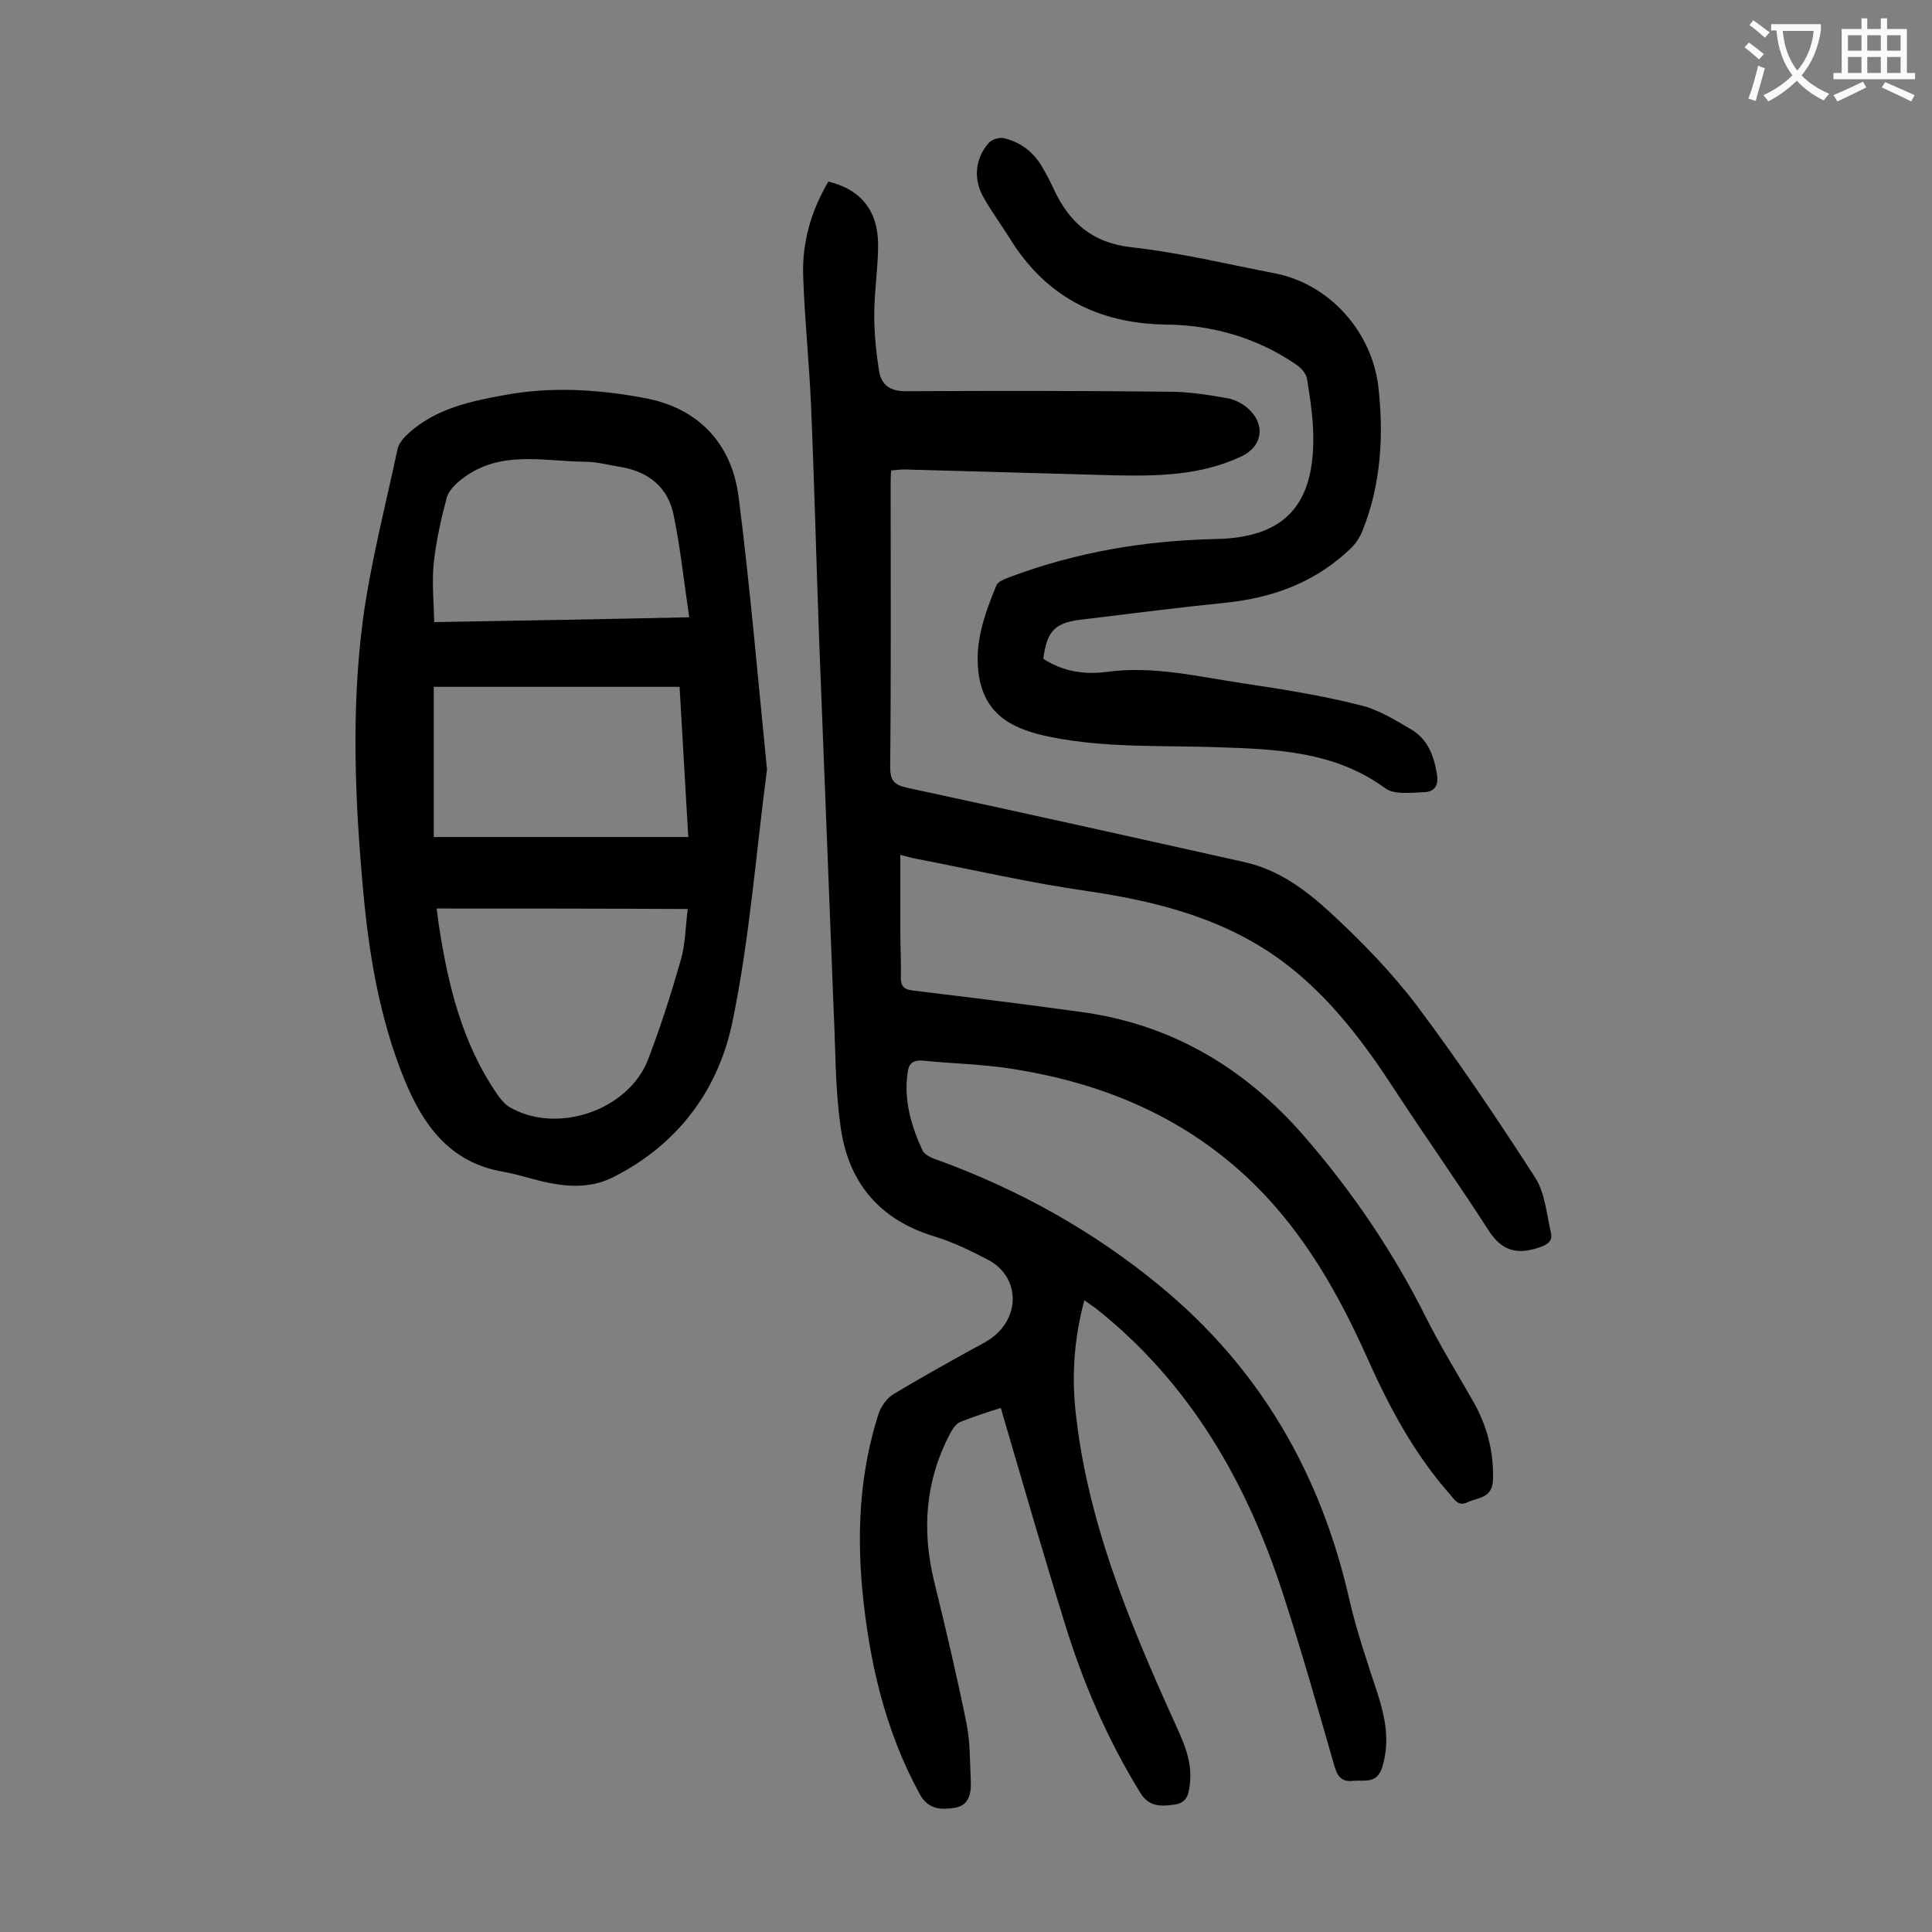
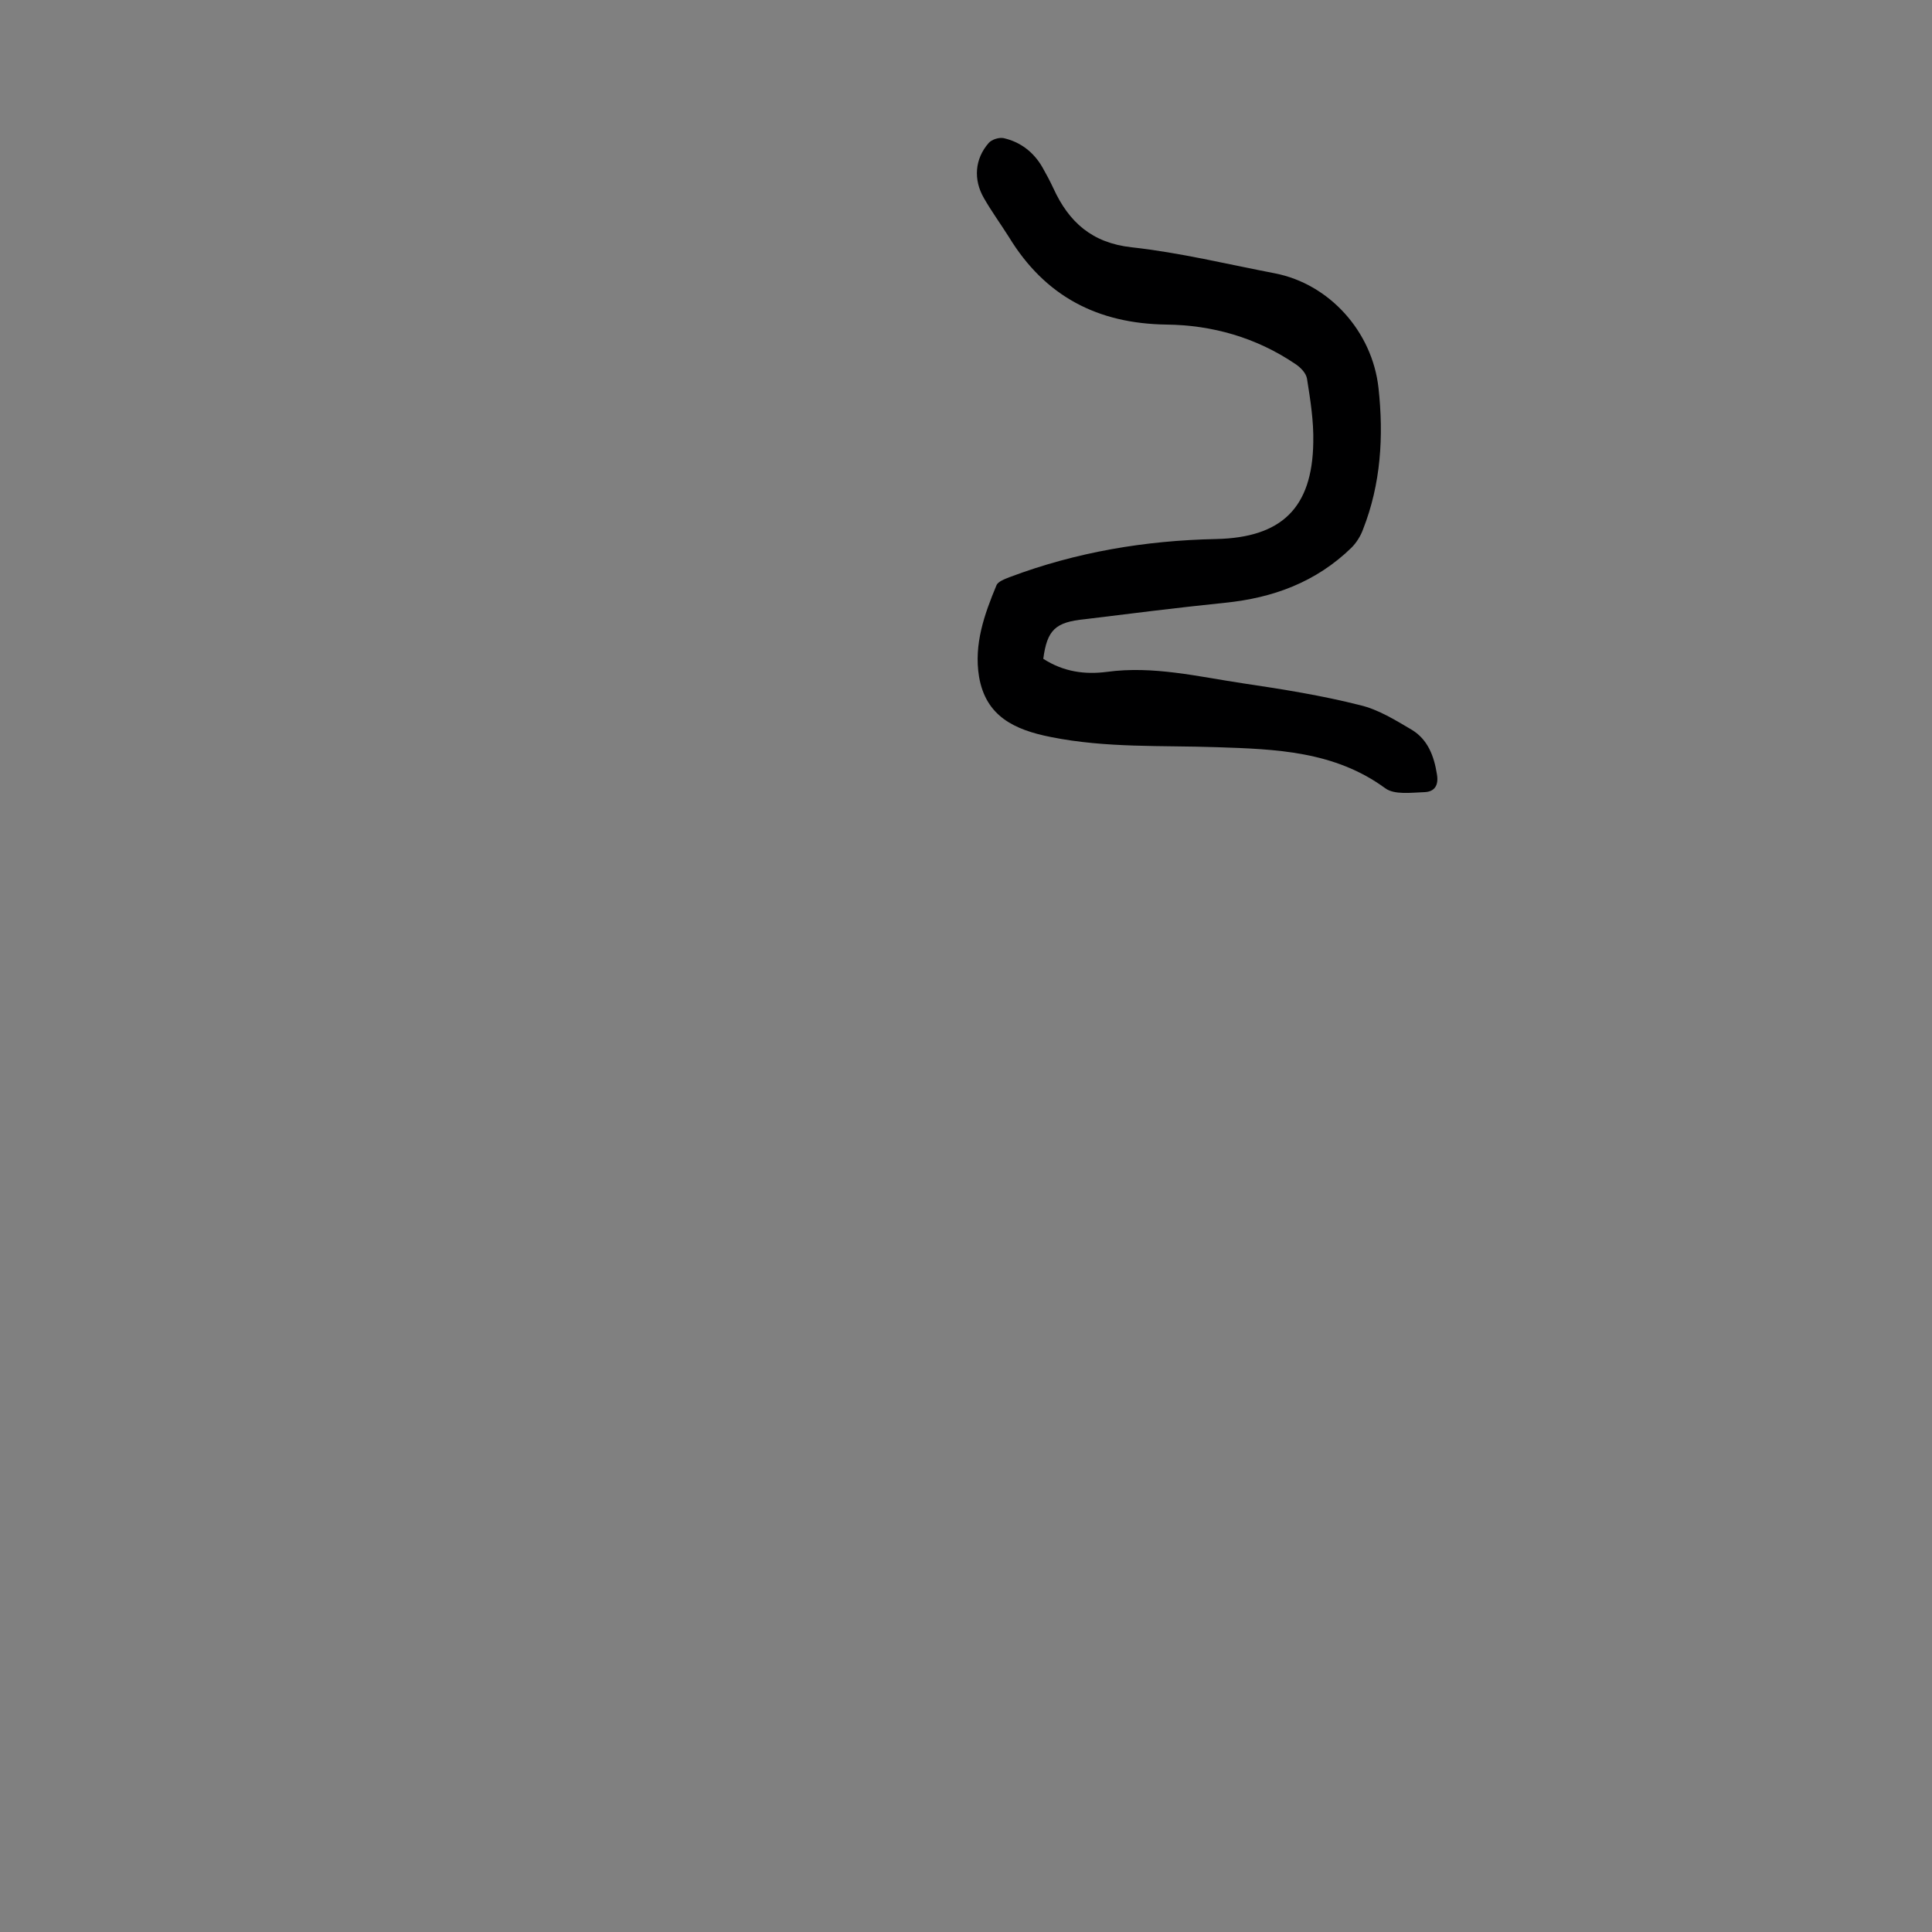
<svg xmlns="http://www.w3.org/2000/svg" enable-background="new 0 0 400 400" viewBox="0 0 400 400">
  <rect x="0" y="0" width="400" height="400" fill="#808080" stroke="none" />
  <g fill="#000001">
-     <path d="m171.5 37.6c6.7 1.6 10.3 6 10.3 13.1 0 4.8-.8 9.7-.8 14.6 0 3.8.4 7.7 1 11.5.5 2.9 2.2 4.2 5.6 4.2 18.1-.1 36.3-.1 54.4.1 4 0 7.9.6 11.8 1.3 1.6.2 3.2 1 4.4 2 3.9 3.3 3.3 8-1.2 10.1-8.5 4-17.5 4.1-26.6 3.9-14.4-.4-28.7-.8-43.1-1.2-.9 0-1.7.1-2.8.2-.1 1.2-.1 2.3-.1 3.3 0 19.4.1 38.7-.1 58.1 0 2.9.9 3.7 3.5 4.3 23.3 5 46.6 10.2 69.9 15.4 7.1 1.6 12.7 5.8 17.8 10.5 6.5 6 12.7 12.4 18 19.4 8.6 11.5 16.6 23.4 24.4 35.5 2 3.2 2.3 7.5 3.2 11.3.4 1.8-.7 2.5-2.5 3.1-4.5 1.5-7.6.7-10.3-3.4-6.3-9.8-13.1-19.4-19.5-29.2-6.3-9.7-13.2-18.9-22.4-26-12.1-9.3-26.3-13-41.2-15.2-11.9-1.7-23.6-4.4-35.5-6.7-1.1-.2-2.1-.5-3.3-.8v15.7c0 3.2.2 6.4.1 9.6 0 2 .7 2.6 2.7 2.8 11.5 1.4 23 2.8 34.5 4.4 18.7 2.5 33.9 11.5 46.2 25.6 10 11.5 18.5 24 25.3 37.6 3 6 6.6 11.8 9.9 17.6 2.8 5 4.2 10.3 4 16.2-.2 3.7-3 3.5-5.2 4.5-2 1-2.7-.5-3.7-1.6-7.4-8.4-12.6-18.1-17.1-28.2-5.9-13.2-12.9-25.6-23.3-35.9-14.2-14-31.6-21.2-50.9-24.1-5.9-.9-11.9-1-17.8-1.6-2.2-.2-3 .7-3.2 2.6-.8 5.7.8 11 3.1 16 .5 1 2.2 1.7 3.5 2.1 16.6 6.1 31.9 14.6 45.6 25.9 20.8 17.1 33.4 39 39.3 65.1 1.5 6.5 3.7 12.9 5.8 19.3 1.6 5 2.6 9.9 1 15.2-1.1 3.6-3.6 2.7-6 2.9-2.4.3-3.3-.9-3.9-3-3.5-12.1-6.9-24.2-10.8-36.1-7.5-23-19.3-43.4-38.6-58.7-.7-.5-1.4-1-2.4-1.7-2 7.5-2.6 14.8-1.9 22.2 2.3 23 11 44 20.4 64.8 1.8 4 3.8 8 3.4 12.6-.2 2.2-.4 4.4-3.1 4.8s-5.4.6-7.2-2.4c-6.9-11.2-12-23.1-15.8-35.6-4.5-14.5-8.7-29.1-13.1-44.1-2.2.7-5.4 1.7-8.4 2.9-.9.4-1.6 1.5-2.1 2.4-5.1 9.7-5.9 19.9-3.3 30.6 2.4 9.8 4.7 19.5 6.7 29.4.8 4 .7 8.1.9 12.2.1 2.4-.5 4.9-3.4 5.3-2.7.4-5.3.4-7.1-2.7-7.3-13.3-10.6-27.8-12-42.8-1.1-12.2-.4-24.3 3.4-36.1.5-1.5 1.7-3.2 3-4 5.3-3.2 10.7-6.2 16.1-9.2 1.8-1 3.8-1.9 5.3-3.3 5.1-4.7 4.3-12.1-1.6-15.3-3.6-1.9-7.3-3.7-11.2-4.9-11.6-3.5-18-11.4-19.5-23-1.1-7.8-1-15.8-1.4-23.8-1-25.5-2-51-3-76.6-.6-16.4-1-32.7-1.7-49.1-.4-8.7-1.3-17.4-1.6-26.1-.3-7.1 1.6-13.7 5.2-19.8z" />
-     <path d="m158.8 159.3c-2.3 17.5-3.6 35-7.1 52-2.9 14.3-11.3 25.7-24.9 32.5-4.1 2-8.3 2-12.6 1.2-3.4-.6-6.6-1.8-10-2.4-11.2-1.9-16.7-9.8-20.6-19.4-5-12.4-7.2-25.5-8.4-38.7-1.7-18.6-2.5-37.3-.1-55.9 1.6-12 4.7-23.8 7.2-35.6.3-1.3 1.4-2.5 2.4-3.4 5.6-5 12.6-6.5 19.7-7.8 9.7-1.8 19.4-1.2 29 .6 11 2 18 9.2 19.5 20.3 2.4 18.8 4 37.7 5.9 56.6zm-68.4 28.8c.2 1.3.3 2.5.5 3.7 1.9 12.3 4.8 24.2 12 34.7.7 1 1.5 2 2.4 2.6 9.8 5.9 24.8.9 28.9-9.8 2.6-6.8 4.8-13.7 6.8-20.7.9-3.2.9-6.6 1.4-10.4-17.9-.1-34.8-.1-52-.1zm-.6-45.9v31.1h52.7c-.6-10.6-1.2-20.7-1.8-31.1-17.2 0-33.9 0-50.9 0zm52.9-14.4c-1.1-7.3-1.8-14.2-3.2-21-1.1-5.8-5.1-9.1-10.9-10.1-2.5-.4-5-1.1-7.5-1.1-8.7-.1-17.7-2.5-25.5 3.6-1.3 1-2.7 2.4-3.1 3.8-1.2 4.5-2.2 9-2.7 13.6-.4 4 0 8 .1 12.2 17.8-.3 34.7-.6 52.8-1z" />
    <path d="m216 136.4c4.2 2.7 8.6 3.3 13.2 2.7 9.6-1.3 18.9 1 28.3 2.4 8.1 1.2 16.2 2.5 24.1 4.5 3.8.9 7.3 3.1 10.7 5.1 3.3 2 4.6 5.4 5.2 9.2.4 2.3-.5 3.6-2.5 3.7-2.8.1-6.3.6-8.2-.8-10.5-7.7-22.7-8.1-34.8-8.5-11.5-.4-22.9.2-34.4-2.1-7.6-1.5-13.5-4.3-14.9-12.5-1.1-6.7 1.1-12.9 3.6-18.9.3-.8 1.7-1.3 2.7-1.7 13.8-5.2 28.1-7.6 42.8-7.9 13.5-.3 19.9-6.4 20.1-20 .1-4.4-.6-8.8-1.3-13.2-.2-1.2-1.4-2.4-2.5-3.1-8-5.4-17.1-8-26.6-8.1-14.2-.2-25.1-5.8-32.6-18.1-1.7-2.7-3.6-5.3-5.2-8.1-2.2-3.8-1.9-8.1 1-11.4.6-.7 2.1-1.2 3.1-1 3.5.8 6.2 2.9 8 6 .8 1.4 1.6 2.9 2.3 4.4 3.2 7 8 11.3 16.2 12.2 10 1.1 19.8 3.5 29.7 5.4 11.2 2.2 20.1 12 21.4 23.7 1.1 10 .5 19.9-3.2 29.3-.5 1.4-1.4 2.8-2.4 3.8-7.3 7.1-16.2 10.4-26.2 11.4-9.7 1-19.3 2.2-29 3.4-6.1.6-7.8 2.2-8.6 8.2z" />
  </g>
-   <path d="m362.1 8.8c1.1.8 2.1 1.6 3.1 2.4l-1 1.1c-1.3-1.1-2.3-2-3-2.5zm1.9 4.8c.5.2.9.4 1.4.5-.6 2.3-1.3 4.5-1.9 6.8l-1.5-.5c.8-2.1 1.4-4.3 2-6.8zm-1-9.4c1.3.9 2.4 1.8 3.4 2.5l-1 1.1c-1.4-1.2-2.4-2.1-3.2-2.6zm3.7 2.2v-1.4h10.3v1.2c-.5 3.6-1.8 6.8-4 9.4 1.5 1.6 3.4 2.8 5.7 3.8-.3.4-.7.8-1.1 1.4-2.3-1.1-4.1-2.5-5.6-4.1-1.6 1.6-3.6 3.1-5.9 4.3-.3-.5-.7-.9-1-1.3 2.4-1.1 4.4-2.5 6-4.1-1.9-2.5-3-5.6-3.3-9.3h-1.1zm8.8 0h-6.4c.3 3.3 1.3 6 3 8.2 2-2.3 3.1-5.1 3.4-8.2z" fill="#fafafb" />
-   <path d="m385.3 3.8h1.3v2.2h2.8v-2.2h1.3v2.2h4.1v9.1h1.7v1.3h-16.9v-1.3h1.7v-9.1h4.1v-2.2zm.4 13.1.7 1.2c-1.8.9-3.8 1.9-6 2.9-.2-.4-.5-.8-.8-1.3 2.3-1 4.3-1.9 6.1-2.8zm-3.1-6.4h2.8v-3.2h-2.8zm0 4.6h2.8v-3.3h-2.8zm4-4.6h2.8v-3.2h-2.8zm0 4.6h2.8v-3.3h-2.8zm3.7 1.9c2.1.9 4.1 1.8 6.1 2.7l-.7 1.3c-2.2-1.1-4.2-2-6.1-2.9zm3.2-9.7h-2.8v3.2h2.8zm-2.8 7.8h2.8v-3.3h-2.8z" fill="#fafafb" />
</svg>